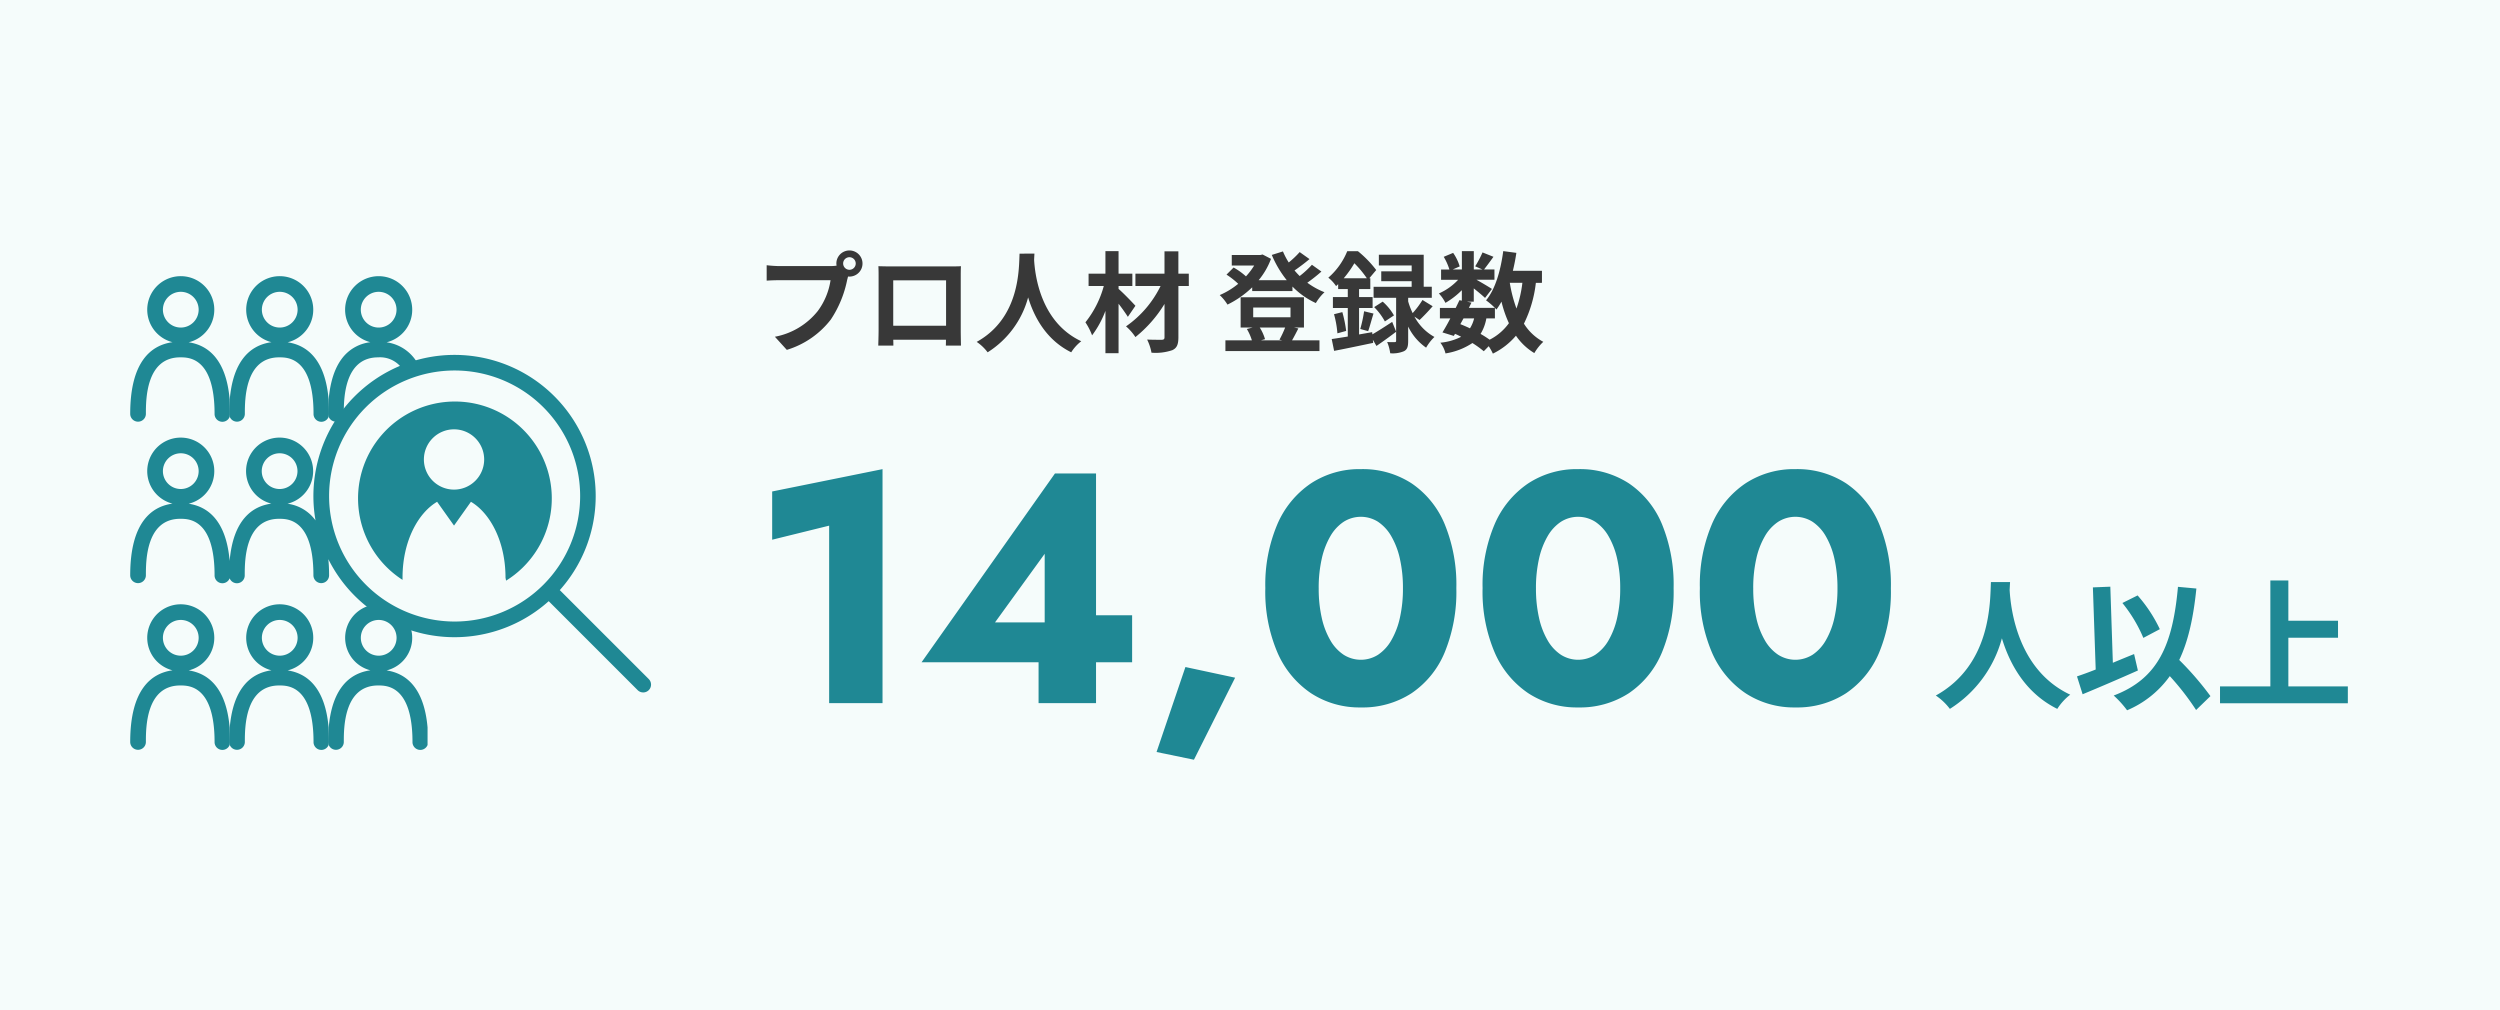
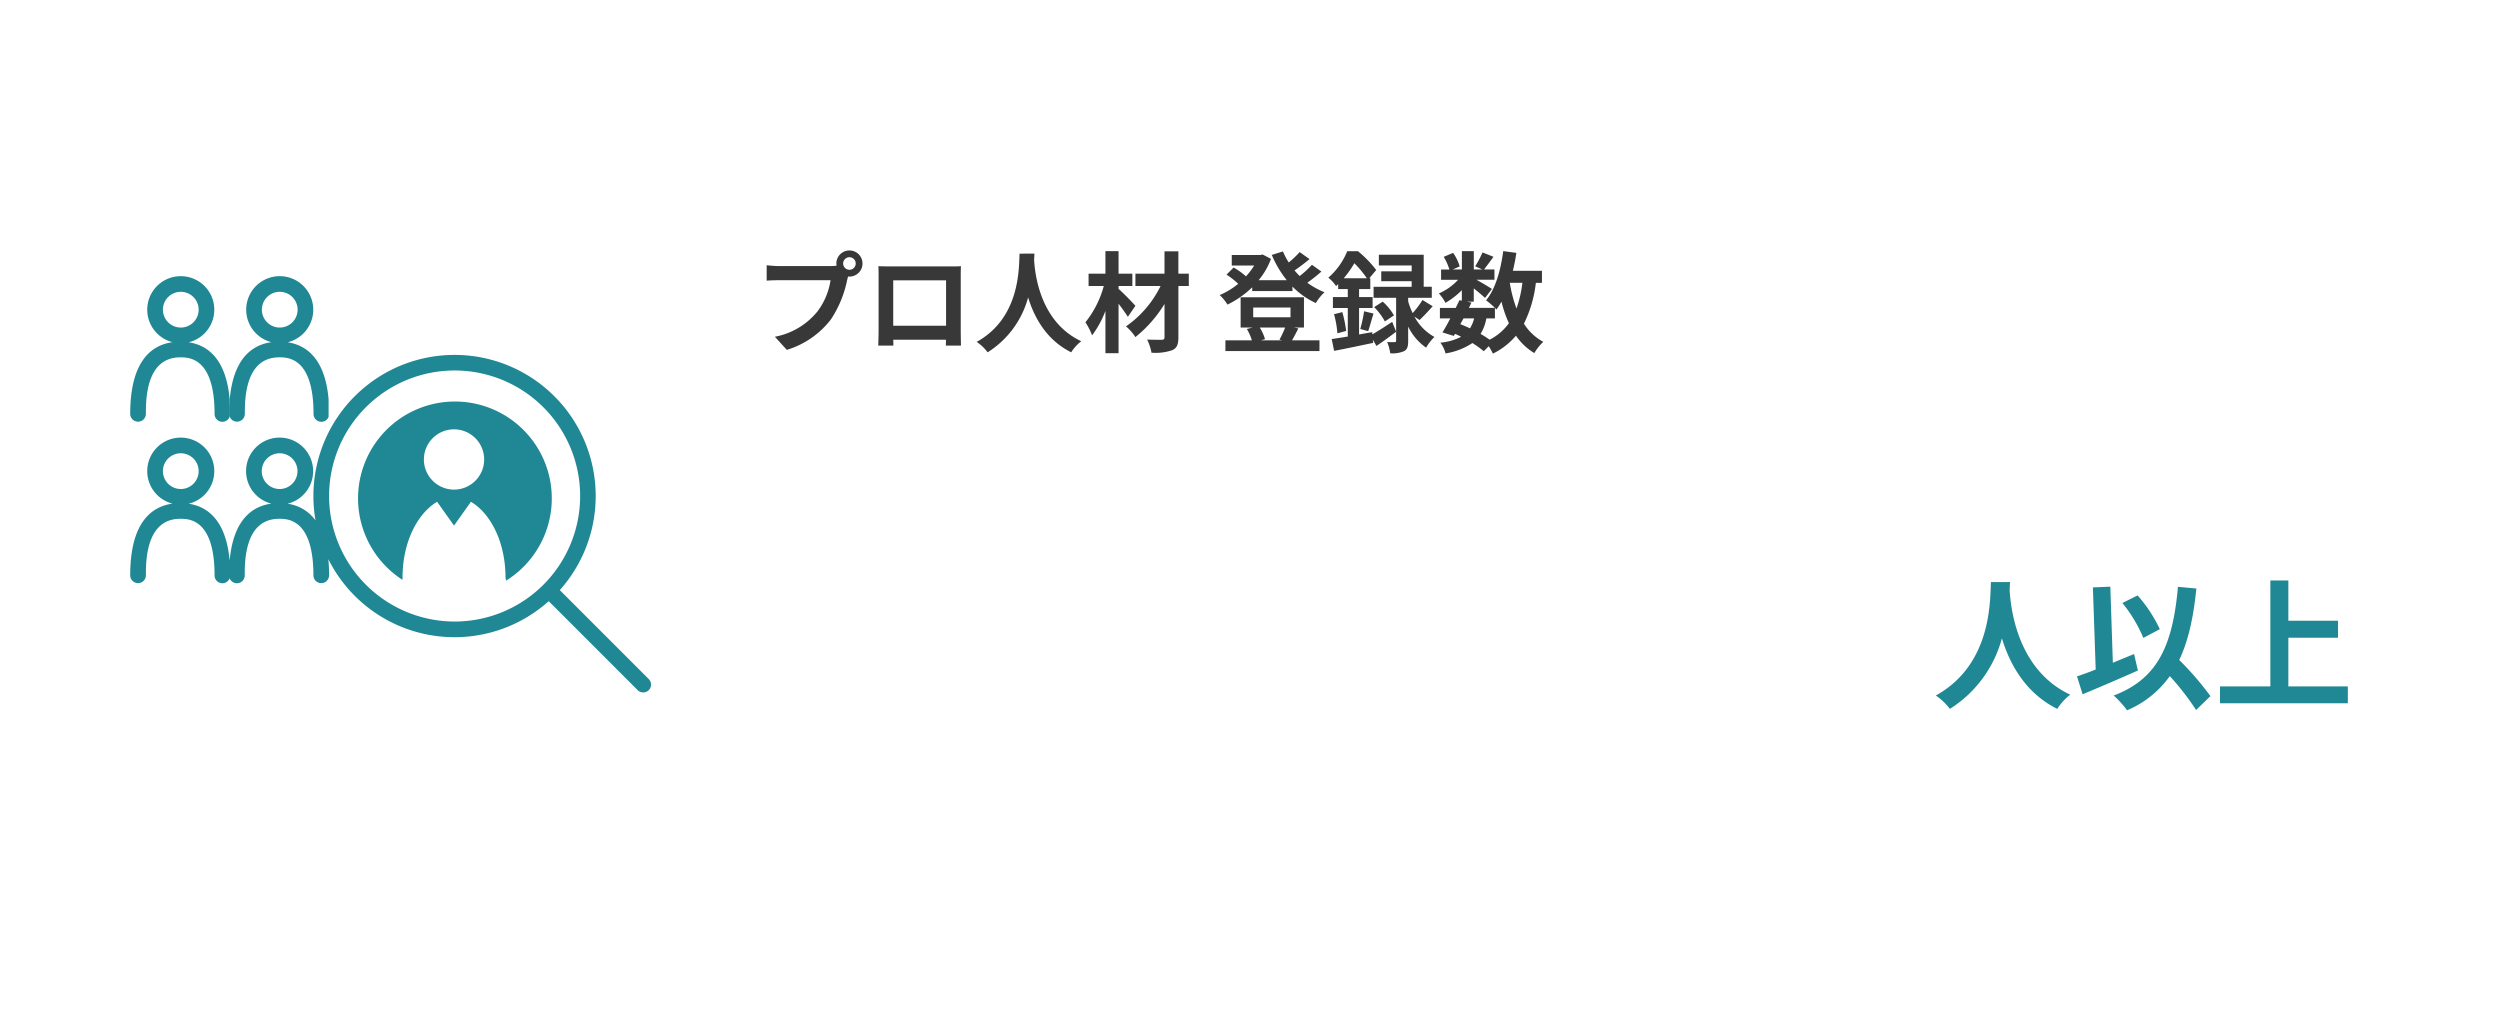
<svg xmlns="http://www.w3.org/2000/svg" width="480" height="194">
  <defs>
    <clipPath id="clip-path">
      <rect id="長方形_14564" data-name="長方形 14564" width="100" height="100" fill="none" />
    </clipPath>
    <clipPath id="clip-path-3">
      <rect id="長方形_47743" data-name="長方形 47743" width="100" height="64.824" fill="#1f8894" />
    </clipPath>
    <clipPath id="clip-path-4">
-       <rect width="58.093" height="27.943" fill="none" />
-     </clipPath>
+       </clipPath>
  </defs>
  <g id="グループ_119391" data-name="グループ 119391" transform="translate(-201 -1259)">
-     <rect id="長方形_47481" data-name="長方形 47481" width="480" height="194" transform="translate(201 1259)" fill="#f5fcfb" />
    <g id="グループ_119388" data-name="グループ 119388" transform="translate(386.963 1279)">
      <path id="パス_130540" data-name="パス 130540" d="M16.884 8.607A1.208 1.208 0 1118.1 9.8a1.219 1.219 0 01-1.216-1.193zm-1.3 0a2.326 2.326 0 00.042.4 9.061 9.061 0 01-1.2.084H4.7a23.382 23.382 0 01-2.5-.168v2.961a36.079 36.079 0 012.5-.084h9.765a13.2 13.2 0 01-2.457 5.922 13.767 13.767 0 01-8.228 4.934l2.289 2.52a16.867 16.867 0 008.442-5.817 21.2 21.2 0 003.15-7.644c.063-.189.1-.4.168-.63a1.2 1.2 0 00.273.021 2.51 2.51 0 10-2.52-2.5zm8.064.5c.042.588.042 1.449.042 2.037v10.273c0 1.008-.063 2.835-.063 2.94h2.9c0-.063 0-.546-.021-1.134h10.118c0 .609-.021 1.092-.021 1.134h2.9c0-.084-.042-2.1-.042-2.919v-10.29c0-.63 0-1.407.042-2.037-.756.042-1.554.042-2.079.042H25.872c-.567 0-1.365-.021-2.226-.042zM26.5 11.82h10.145v8.715H26.5zM50.757 6.7c-.147 2.768.143 12.3-8.232 16.943a8.752 8.752 0 012.1 2A17.933 17.933 0 0052.4 15.1c1.176 3.864 3.528 8.19 8.274 10.542a8.208 8.208 0 011.926-2.125c-7.833-3.675-8.883-12.726-9.051-15.624.021-.441.042-.861.063-1.2zM73 16.713c-.462-.525-2.394-2.541-3.234-3.234v-.567h2.646v-2.373h-2.65V6.213h-2.52v4.326h-3.234v2.373h2.919a19.149 19.149 0 01-3.527 6.972 12.205 12.205 0 011.281 2.5 18.617 18.617 0 002.562-4.7v8.127h2.52v-9.497c.693.9 1.365 1.848 1.785 2.52zm10.248-6.174h-2V6.255h-2.666v4.284H73v2.373h4.83a20.2 20.2 0 01-6.636 7.749A9.78 9.78 0 0173 22.719a24.425 24.425 0 005.586-6.363v6.384c0 .378-.147.483-.525.5-.357 0-1.659 0-2.814-.042a9.616 9.616 0 01.84 2.52 9.917 9.917 0 003.99-.483c.861-.4 1.176-1.05 1.176-2.5v-9.823h2zm18.5 10.353a20 20 0 01-1.092 2.331l.567.126h-4.14l.8-.231a8.549 8.549 0 00-1.008-2.226zm-6.132-3.843h7.161v1.869h-7.164zm7.854 3.843h1.89v-5.817H93.2v5.817h2.289l-1.092.273a10.048 10.048 0 01.966 2.184h-5.084v2.058h18.06v-2.058h-5.271c.357-.609.777-1.428 1.218-2.289zm3.42-12.054A18.411 18.411 0 01104.538 11a16.112 16.112 0 01-.987-1.071 38.483 38.483 0 002.877-2.184l-1.89-1.345a17.575 17.575 0 01-2.1 1.995 13.605 13.605 0 01-1.113-2.121l-2.142.672a20.28 20.28 0 002.877 4.854h-5.4a14.136 14.136 0 002.373-4.1l-1.617-.84-.42.1H91.5v2.025h4.3a13.217 13.217 0 01-1.575 2.079 12.677 12.677 0 00-2.373-1.7l-1.365 1.365a14.63 14.63 0 012.247 1.764 14.632 14.632 0 01-3.549 2.163 8.874 8.874 0 011.491 1.827 18.462 18.462 0 004.746-3.318v.714h7.728v-.861a14.93 14.93 0 004.494 3.171 8.927 8.927 0 011.659-2.079 14.85 14.85 0 01-3.3-1.827 32.759 32.759 0 002.709-2.142zm6.11 2.583a19.845 19.845 0 002.037-2.877 19.524 19.524 0 012.394 2.877zm5.46 10.353l-2.52.441v-5.082h2.6v-2.1h-2.6V13.5h2.16v-2.079h-.189l1.323-1.575a20.869 20.869 0 00-3.507-3.612h-2.058a13.42 13.42 0 01-3.633 5.082 6.838 6.838 0 011.491 1.617c.126-.126.273-.252.4-.378v.945h1.848v1.533h-2.856v2.1h2.856v5.481c-1.155.189-2.205.357-3.087.483l.462 2.268c2.121-.4 4.893-.987 7.5-1.533l-.063-.609.693 1.2a91.364 91.364 0 003.78-2.73l-.76-1.893c-1.365.9-2.751 1.785-3.8 2.394zm9.093-2.331c.735-.693 1.68-1.68 2.52-2.646l-1.953-1.2a17.532 17.532 0 01-1.89 2.52 13.621 13.621 0 01-.861-2.247v-.69h4.536v-2.121h-1.554V6.906h-8.61v2.058h6.3V10.1H120.2v1.89h5.838v1.071h-7.308v2.119h4.326v8.232c0 .21-.063.273-.294.273-.21 0-.84.021-1.428-.021a8.527 8.527 0 01.588 2.163 5.523 5.523 0 002.646-.4c.651-.336.8-.924.8-1.974V20.7a10.572 10.572 0 003.444 4.053 9.275 9.275 0 011.6-2.058 9.682 9.682 0 01-3.843-3.906zm-16.421-1.113a19.111 19.111 0 01.651 3.67l1.68-.462a23.986 23.986 0 00-.735-3.612zm6.552 3.255c.315-.861.651-2.2 1.029-3.381l-1.806-.441a25.749 25.749 0 01-.735 3.4zm1.155-4.62a12.008 12.008 0 012.058 2.751l1.743-1.155a10.256 10.256 0 00-2.163-2.646zm23.184 2.163v-2.016c.126.126.21.231.294.315a13.322 13.322 0 00.966-1.512 22.231 22.231 0 001.428 4.137 10.316 10.316 0 01-3.7 3.171 19.558 19.558 0 00-1.743-1.113 8.487 8.487 0 001.113-2.982zm-6.027 0h2.037a6.386 6.386 0 01-.8 1.911 30.012 30.012 0 00-1.848-.8zm11.3-6.825a22.47 22.47 0 01-1.134 4.935 26.5 26.5 0 01-1.281-4.935zm3.759 0v-2.31h-5.586c.273-1.113.5-2.268.672-3.444l-2.52-.336c-.5 3.738-1.512 7.308-3.3 9.45a14.56 14.56 0 011.7 1.449h-5l.5-1.008-.9-.189h1.344v-2.541c.819.651 1.7 1.386 2.163 1.827l1.323-1.722c-.462-.315-1.953-1.2-2.961-1.764h3.444V9.741h-1.995c.5-.651 1.155-1.533 1.806-2.436l-2.1-.84a20.284 20.284 0 01-1.407 2.667l1.386.609h-1.654V6.213h-2.289v3.528h-1.764l1.344-.588a8.947 8.947 0 00-1.26-2.6l-1.806.756a11.187 11.187 0 011.092 2.436h-1.6v1.974h3.276a11.156 11.156 0 01-3.7 2.625 7.555 7.555 0 011.26 1.806 15.136 15.136 0 003.15-2.436v2.016l-.462-.1c-.21.462-.462.966-.714 1.491h-3.037v2.016h2a40.01 40.01 0 01-1.512 2.688l2.184.672.231-.4a12.108 12.108 0 011.176.567 11.035 11.035 0 01-3.99 1.134 5.516 5.516 0 01.987 2.058 12.884 12.884 0 005.166-1.995 19.9 19.9 0 012.184 1.575l.945-.966a9.482 9.482 0 01.8 1.428 13.64 13.64 0 004.431-3.444 11.4 11.4 0 003.528 3.339 9.643 9.643 0 011.722-2.163 9.856 9.856 0 01-3.717-3.486 23.63 23.63 0 002.289-7.833z" transform="translate(-40.963 22)" fill="#383838" />
-       <path id="パス_130541" data-name="パス 130541" d="M4.257 35.626l10.939-2.7V67h10.249V22.074L4.257 26.363zm28.68 23.532h40.43v-9.03h-9.008L63.288 51.5H47.042l9.538-13.17v16.889l-1.174.693V67h11.032V22.9h-7.882zm50.663.912l-5.542 16.317 7.178 1.48 7.908-15.75zm25.589-15.12a25.378 25.378 0 01.58-5.639 15.054 15.054 0 011.657-4.354 8.217 8.217 0 012.557-2.773 6.162 6.162 0 016.6 0 8.269 8.269 0 012.545 2.773 15.054 15.054 0 011.657 4.354 25.378 25.378 0 01.58 5.639 25.378 25.378 0 01-.58 5.639 15.054 15.054 0 01-1.657 4.354 8.269 8.269 0 01-2.545 2.773 6.162 6.162 0 01-6.6 0 8.217 8.217 0 01-2.557-2.773 15.054 15.054 0 01-1.657-4.354 25.378 25.378 0 01-.577-5.639zm-10.248 0a29.659 29.659 0 002.314 12.306 18.029 18.029 0 006.45 7.837 16.962 16.962 0 009.574 2.734 17.215 17.215 0 009.751-2.734 17.581 17.581 0 006.352-7.837 30.566 30.566 0 002.236-12.306 30.566 30.566 0 00-2.236-12.306 17.581 17.581 0 00-6.352-7.837 17.215 17.215 0 00-9.751-2.734 16.962 16.962 0 00-9.574 2.734 18.029 18.029 0 00-6.45 7.837 29.659 29.659 0 00-2.312 12.306zm51.963 0a25.378 25.378 0 01.58-5.639 15.053 15.053 0 011.657-4.354 8.217 8.217 0 012.557-2.773 6.162 6.162 0 016.6 0 8.269 8.269 0 012.545 2.773 15.053 15.053 0 011.657 4.354 25.378 25.378 0 01.58 5.639 25.378 25.378 0 01-.58 5.639 15.053 15.053 0 01-1.657 4.354 8.269 8.269 0 01-2.545 2.773 6.162 6.162 0 01-6.6 0 8.217 8.217 0 01-2.557-2.773 15.053 15.053 0 01-1.657-4.354 25.378 25.378 0 01-.578-5.639zm-10.248 0a29.659 29.659 0 002.314 12.306 18.029 18.029 0 006.45 7.837 16.962 16.962 0 009.574 2.734 17.215 17.215 0 009.751-2.734 17.581 17.581 0 006.352-7.837 30.566 30.566 0 002.236-12.306 30.566 30.566 0 00-2.233-12.306 17.581 17.581 0 00-6.352-7.837 17.215 17.215 0 00-9.751-2.734 16.962 16.962 0 00-9.574 2.734 18.029 18.029 0 00-6.45 7.837 29.659 29.659 0 00-2.315 12.306zm51.963 0a25.378 25.378 0 01.58-5.639 15.053 15.053 0 011.657-4.354 8.217 8.217 0 012.557-2.773 6.162 6.162 0 016.6 0 8.269 8.269 0 012.545 2.773 15.053 15.053 0 011.657 4.354 25.378 25.378 0 01.58 5.639 25.378 25.378 0 01-.58 5.639 15.053 15.053 0 01-1.657 4.354 8.269 8.269 0 01-2.545 2.773 6.162 6.162 0 01-6.6 0 8.217 8.217 0 01-2.557-2.773 15.053 15.053 0 01-1.657-4.354 25.378 25.378 0 01-.578-5.639zm-10.248 0a29.659 29.659 0 002.314 12.306 18.029 18.029 0 006.45 7.837 16.962 16.962 0 009.574 2.734 17.215 17.215 0 009.751-2.734 17.581 17.581 0 006.352-7.837 30.566 30.566 0 002.236-12.306 30.566 30.566 0 00-2.236-12.306 17.581 17.581 0 00-6.352-7.837 17.215 17.215 0 00-9.751-2.734 16.962 16.962 0 00-9.574 2.734 18.029 18.029 0 00-6.45 7.837 29.659 29.659 0 00-2.312 12.306z" transform="translate(-41.963 48)" fill="#1f8894" />
      <path id="パス_130542" data-name="パス 130542" d="M11.259 8.752c-.189 3.564.189 15.822-10.584 21.789a11.252 11.252 0 012.7 2.565 23.056 23.056 0 009.99-13.554C14.877 24.52 17.9 30.082 24 33.106a10.554 10.554 0 012.484-2.727C16.416 25.654 15.066 14.017 14.85 10.291c.027-.567.054-1.107.081-1.539zM43.686 17.8a27.529 27.529 0 00-4.266-6.48l-2.92 1.455a27.515 27.515 0 014.023 6.7zm-4.941 4.779c-1.35.54-2.727 1.107-4.077 1.674l-.486-14.61-3.348.135.54 15.768c-1.35.54-2.565.972-3.591 1.323l1.08 3.429a467.495 467.495 0 0010.611-4.563zm14.661 8.073a58.885 58.885 0 00-5.994-6.939c1.755-3.672 2.727-8.181 3.294-13.716l-3.537-.327c-1 11.1-3.78 17.631-12.339 20.871a18.878 18.878 0 012.57 2.835 19.279 19.279 0 008.2-6.561 49.537 49.537 0 015.049 6.507zm14.958-1.863v-9.345H77.9v-3.267h-9.536V8.455h-3.456v20.331h-9.666v3.24h24.543v-3.24z" transform="translate(185.037 83)" fill="#1f8894" />
    </g>
    <g id="img_flow_acceptance01" transform="translate(226 1307)" clip-path="url(#clip-path)">
      <g id="img_flow_acceptance01-2" data-name="img_flow_acceptance01" transform="translate(0 -1.5)" clip-path="url(#clip-path)">
        <g id="グループ_119337" data-name="グループ 119337" transform="translate(0 21.625)">
          <g id="グループ_119867" data-name="グループ 119867">
            <g id="グループ_119866" data-name="グループ 119866" clip-path="url(#clip-path-3)" fill="#1f8894">
              <path id="パス_129644" data-name="パス 129644" d="M99.559 62.255L82.48 45.176a27.1 27.1 0 10-46.9-13.387 7.95 7.95 0 00-5.377-3.2 6.439 6.439 0 10-3.111-.018c-3.6.5-7.313 3.019-8 10.993-.678-7.875-4.3-10.435-7.866-10.975a6.438 6.438 0 10-3.111-.018C4.123 29.125 0 32.156 0 42.332a1.5 1.5 0 003.01 0c0-2.683 0-10.847 6.594-10.847 1.631 0 6.594 0 6.594 10.847a1.5 1.5 0 002.895.578 1.5 1.5 0 002.895-.578c0-2.683 0-10.847 6.594-10.847 1.631 0 6.594 0 6.594 10.847a1.5 1.5 0 003.01 0c0-1.12-.051-2.15-.146-3.1A27.084 27.084 0 0080.352 47.3l17.079 17.083a1.505 1.505 0 102.129-2.128M6.279 22.335a3.431 3.431 0 113.431 3.431 3.435 3.435 0 01-3.431-3.431m18.977 0a3.431 3.431 0 113.431 3.431 3.435 3.435 0 01-3.431-3.431m12.93 4.775a24.1 24.1 0 1124.1 24.1 24.127 24.127 0 01-24.1-24.1" />
              <path id="パス_129645" data-name="パス 129645" d="M190.271 35.188a18.6 18.6 0 00-10.058 34.245v-.414c0-7.17 3.092-12.5 6.64-14.58l3.246 4.568 3.246-4.568c3.548 2.079 6.64 7.41 6.64 14.58l.11.562a18.6 18.6 0 00-9.823-34.393M190.1 52.1a5.786 5.786 0 115.786-5.786A5.786 5.786 0 01190.1 52.1" transform="translate(-127.926 -26.221)" />
            </g>
            <g id="グループ_121267" data-name="グループ 121267" transform="translate(0 32)">
              <g id="リピートグリッド_372" data-name="リピートグリッド 372" transform="translate(0 15.894)" clip-path="url(#clip-path-4)">
                <g transform="translate(0 -15.894)">
-                   <path id="パス_130500" data-name="パス 130500" d="M19.093 39.568c-.678-7.875-4.3-10.435-7.866-10.975a6.438 6.438 0 10-3.111-.018C4.123 29.125 0 32.156 0 42.332a1.5 1.5 0 003.01 0c0-2.683 0-10.847 6.594-10.847 1.631 0 6.594 0 6.594 10.847a1.5 1.5 0 002.895.578M6.279 22.335a3.431 3.431 0 113.431 3.431 3.435 3.435 0 01-3.431-3.431" fill="#1f8894" />
-                 </g>
+                   </g>
                <g transform="translate(19 -15.894)">
                  <path id="パス_130500-2" data-name="パス 130500" d="M19.093 39.568c-.678-7.875-4.3-10.435-7.866-10.975a6.438 6.438 0 10-3.111-.018C4.123 29.125 0 32.156 0 42.332a1.5 1.5 0 003.01 0c0-2.683 0-10.847 6.594-10.847 1.631 0 6.594 0 6.594 10.847a1.5 1.5 0 002.895.578M6.279 22.335a3.431 3.431 0 113.431 3.431 3.435 3.435 0 01-3.431-3.431" fill="#1f8894" />
                </g>
                <g transform="translate(38 -15.894)">
                  <path id="パス_130500-3" data-name="パス 130500" d="M19.093 39.568c-.678-7.875-4.3-10.435-7.866-10.975a6.438 6.438 0 10-3.111-.018C4.123 29.125 0 32.156 0 42.332a1.5 1.5 0 003.01 0c0-2.683 0-10.847 6.594-10.847 1.631 0 6.594 0 6.594 10.847a1.5 1.5 0 002.895.578M6.279 22.335a3.431 3.431 0 113.431 3.431 3.435 3.435 0 01-3.431-3.431" fill="#1f8894" />
                </g>
              </g>
            </g>
            <g id="グループ_121268" data-name="グループ 121268" transform="translate(0 -31)" fill="#1f8894">
              <path id="パス_130500-4" data-name="パス 130500" d="M19.093 39.568c-.678-7.875-4.3-10.435-7.866-10.975a6.438 6.438 0 10-3.111-.018C4.123 29.125 0 32.156 0 42.332a1.5 1.5 0 003.01 0c0-2.683 0-10.847 6.594-10.847 1.631 0 6.594 0 6.594 10.847a1.5 1.5 0 002.895.578M6.279 22.335a3.431 3.431 0 113.431 3.431 3.435 3.435 0 01-3.431-3.431" />
              <path id="パス_130500-5" data-name="パス 130500" d="M19.093 39.568c-.678-7.875-4.3-10.435-7.866-10.975a6.438 6.438 0 10-3.111-.018C4.123 29.125 0 32.156 0 42.332a1.5 1.5 0 003.01 0c0-2.683 0-10.847 6.594-10.847 1.631 0 6.594 0 6.594 10.847a1.5 1.5 0 002.895.578M6.279 22.335a3.431 3.431 0 113.431 3.431 3.435 3.435 0 01-3.431-3.431" transform="translate(19)" />
-               <path id="前面オブジェクトで型抜き_15" data-name="前面オブジェクトで型抜き 15" d="M55.7 43.838a1.5 1.5 0 01-1.086-.464h2.174a1.5 1.5 0 01-1.088.464zm-16.2 0a1.509 1.509 0 01-1.508-1.5c0-4.631.863-8.161 2.563-10.491a7.968 7.968 0 015.557-3.27 6.432 6.432 0 01-4.85-6.24 6.448 6.448 0 016.443-6.437 6.447 6.447 0 016.441 6.438 6.367 6.367 0 01-1.4 4.01 6.5 6.5 0 01-3.52 2.25 8.123 8.123 0 016.33 4.783h-3.547a5.22 5.22 0 00-4.41-1.893c-6.592 0-6.592 8.167-6.592 10.851a1.506 1.506 0 01-1.501 1.499zm8.205-24.935a3.432 3.432 0 00-3.43 3.43 3.435 3.435 0 003.43 3.435 3.435 3.435 0 003.428-3.435 3.432 3.432 0 00-3.422-3.429z" stroke="rgba(0,0,0,0)" stroke-miterlimit="10" stroke-width="1" />
            </g>
          </g>
        </g>
      </g>
    </g>
  </g>
</svg>